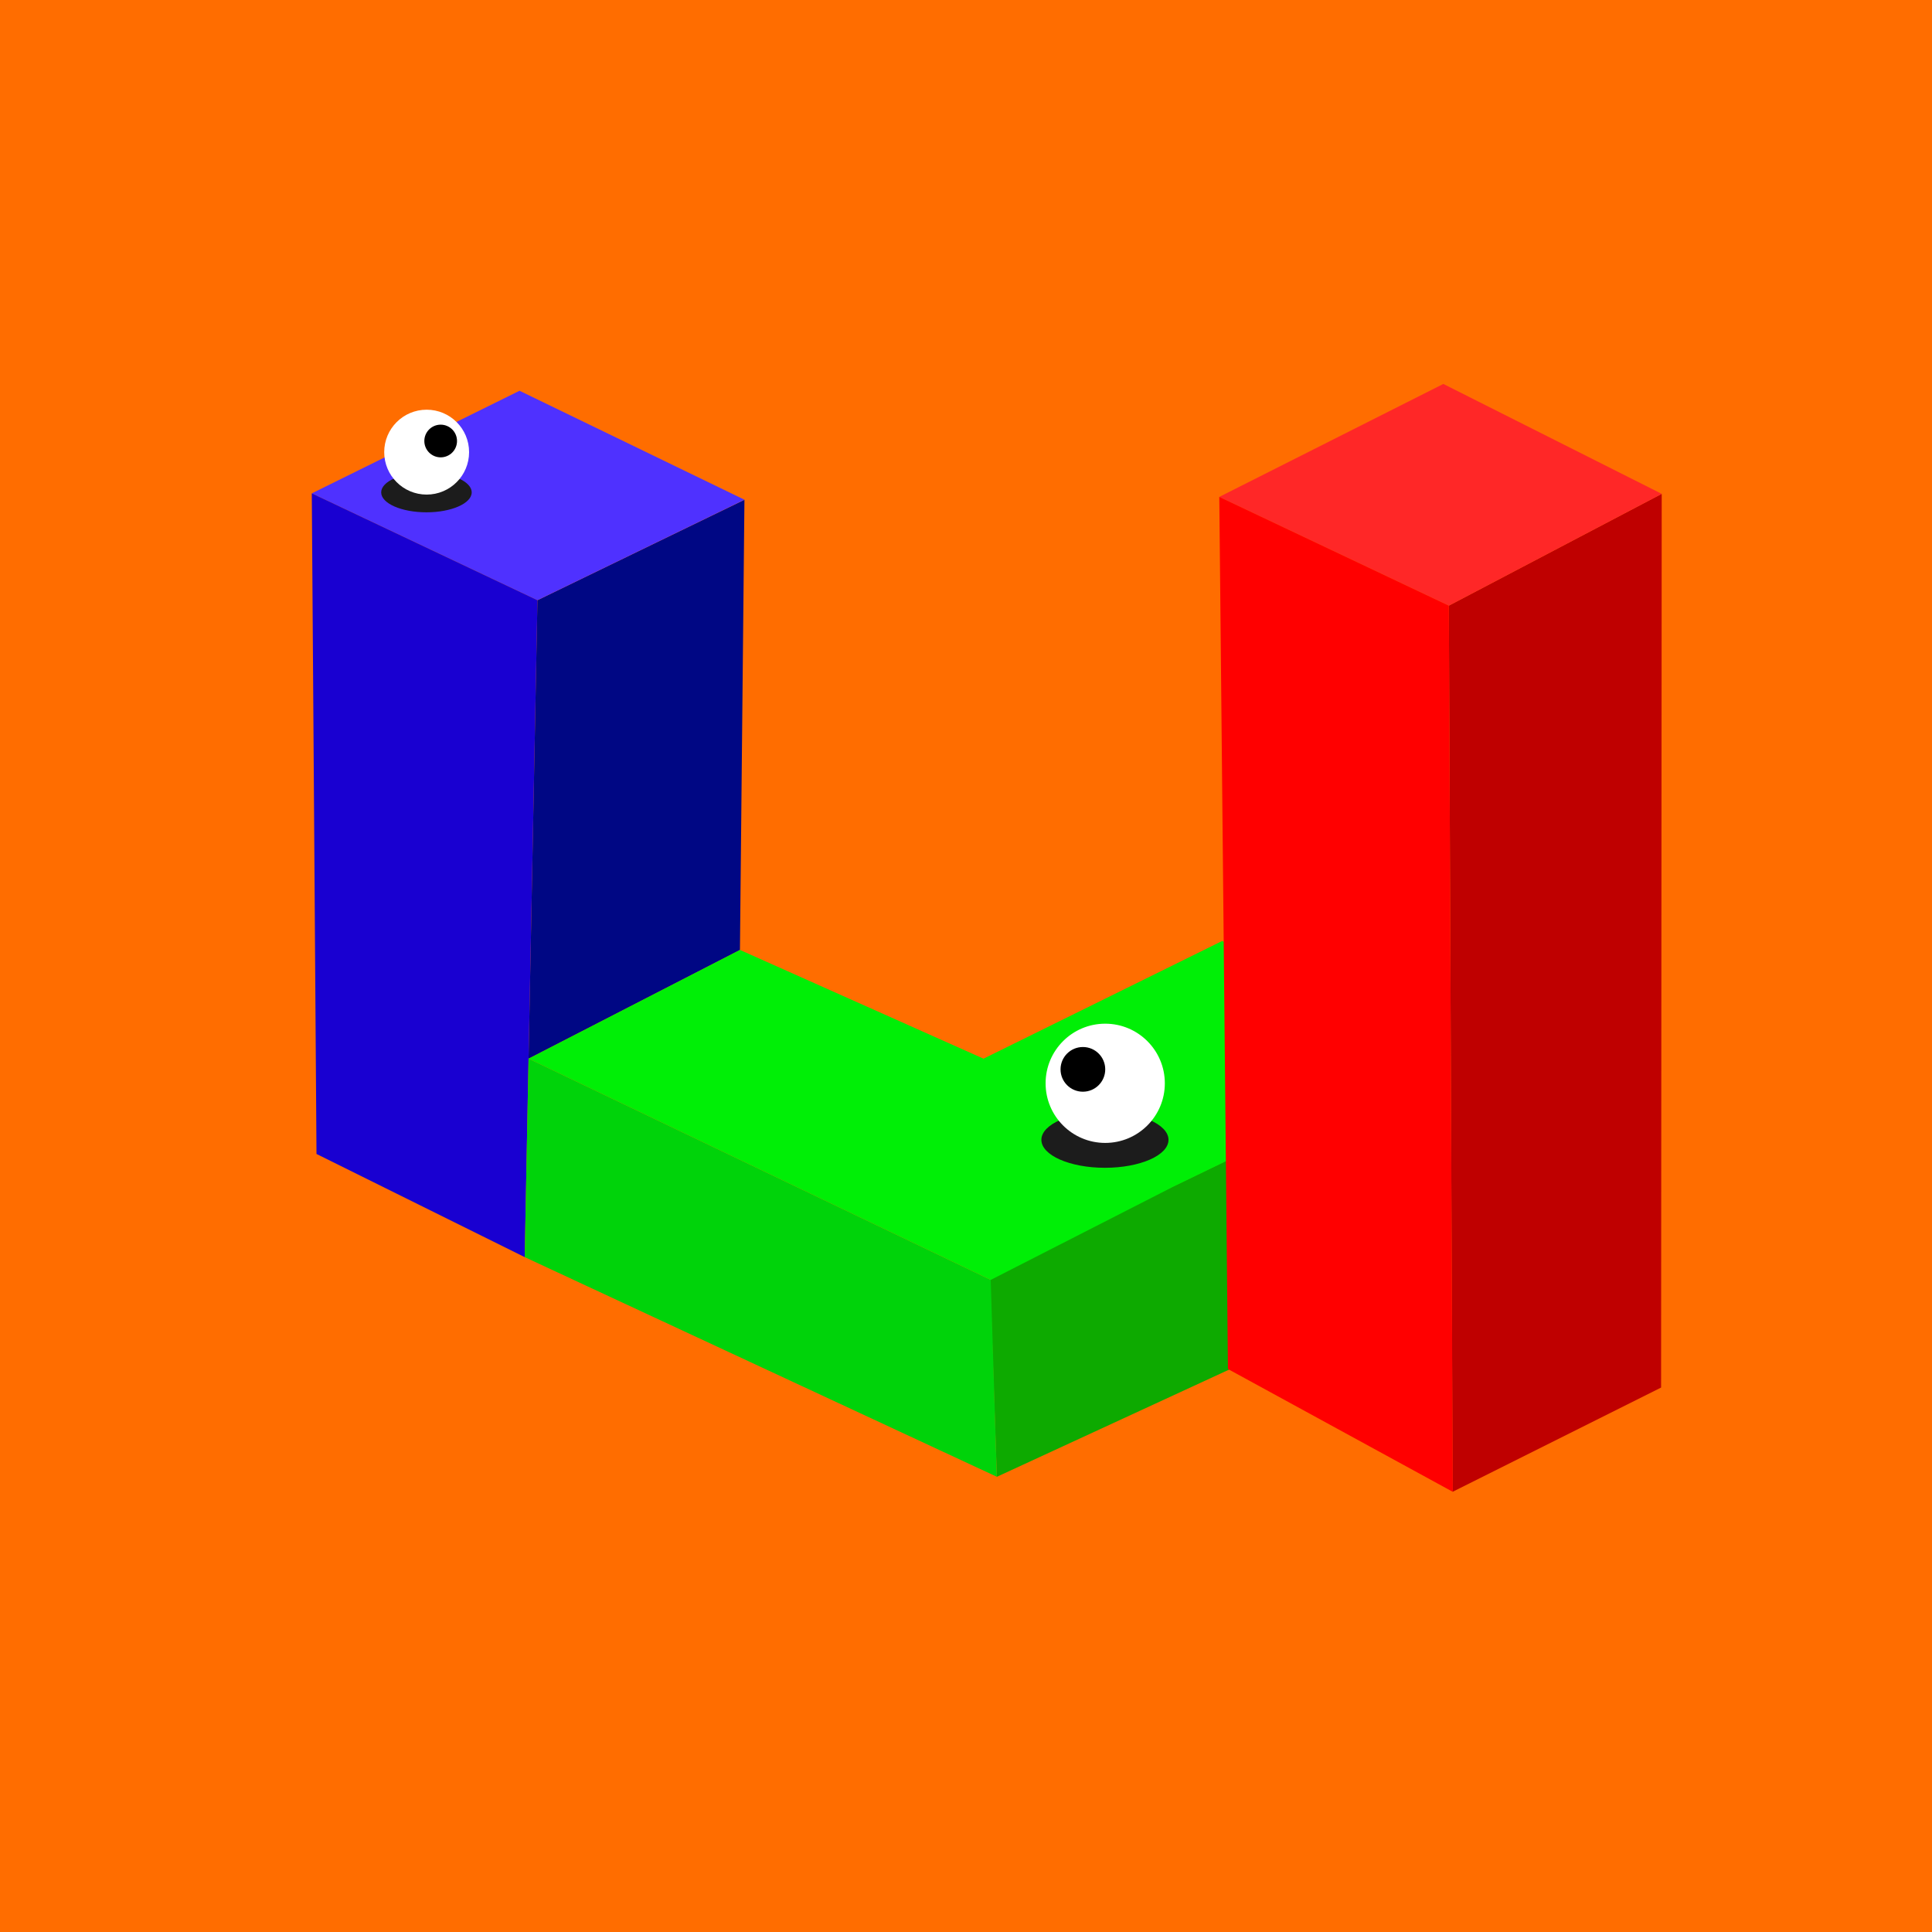
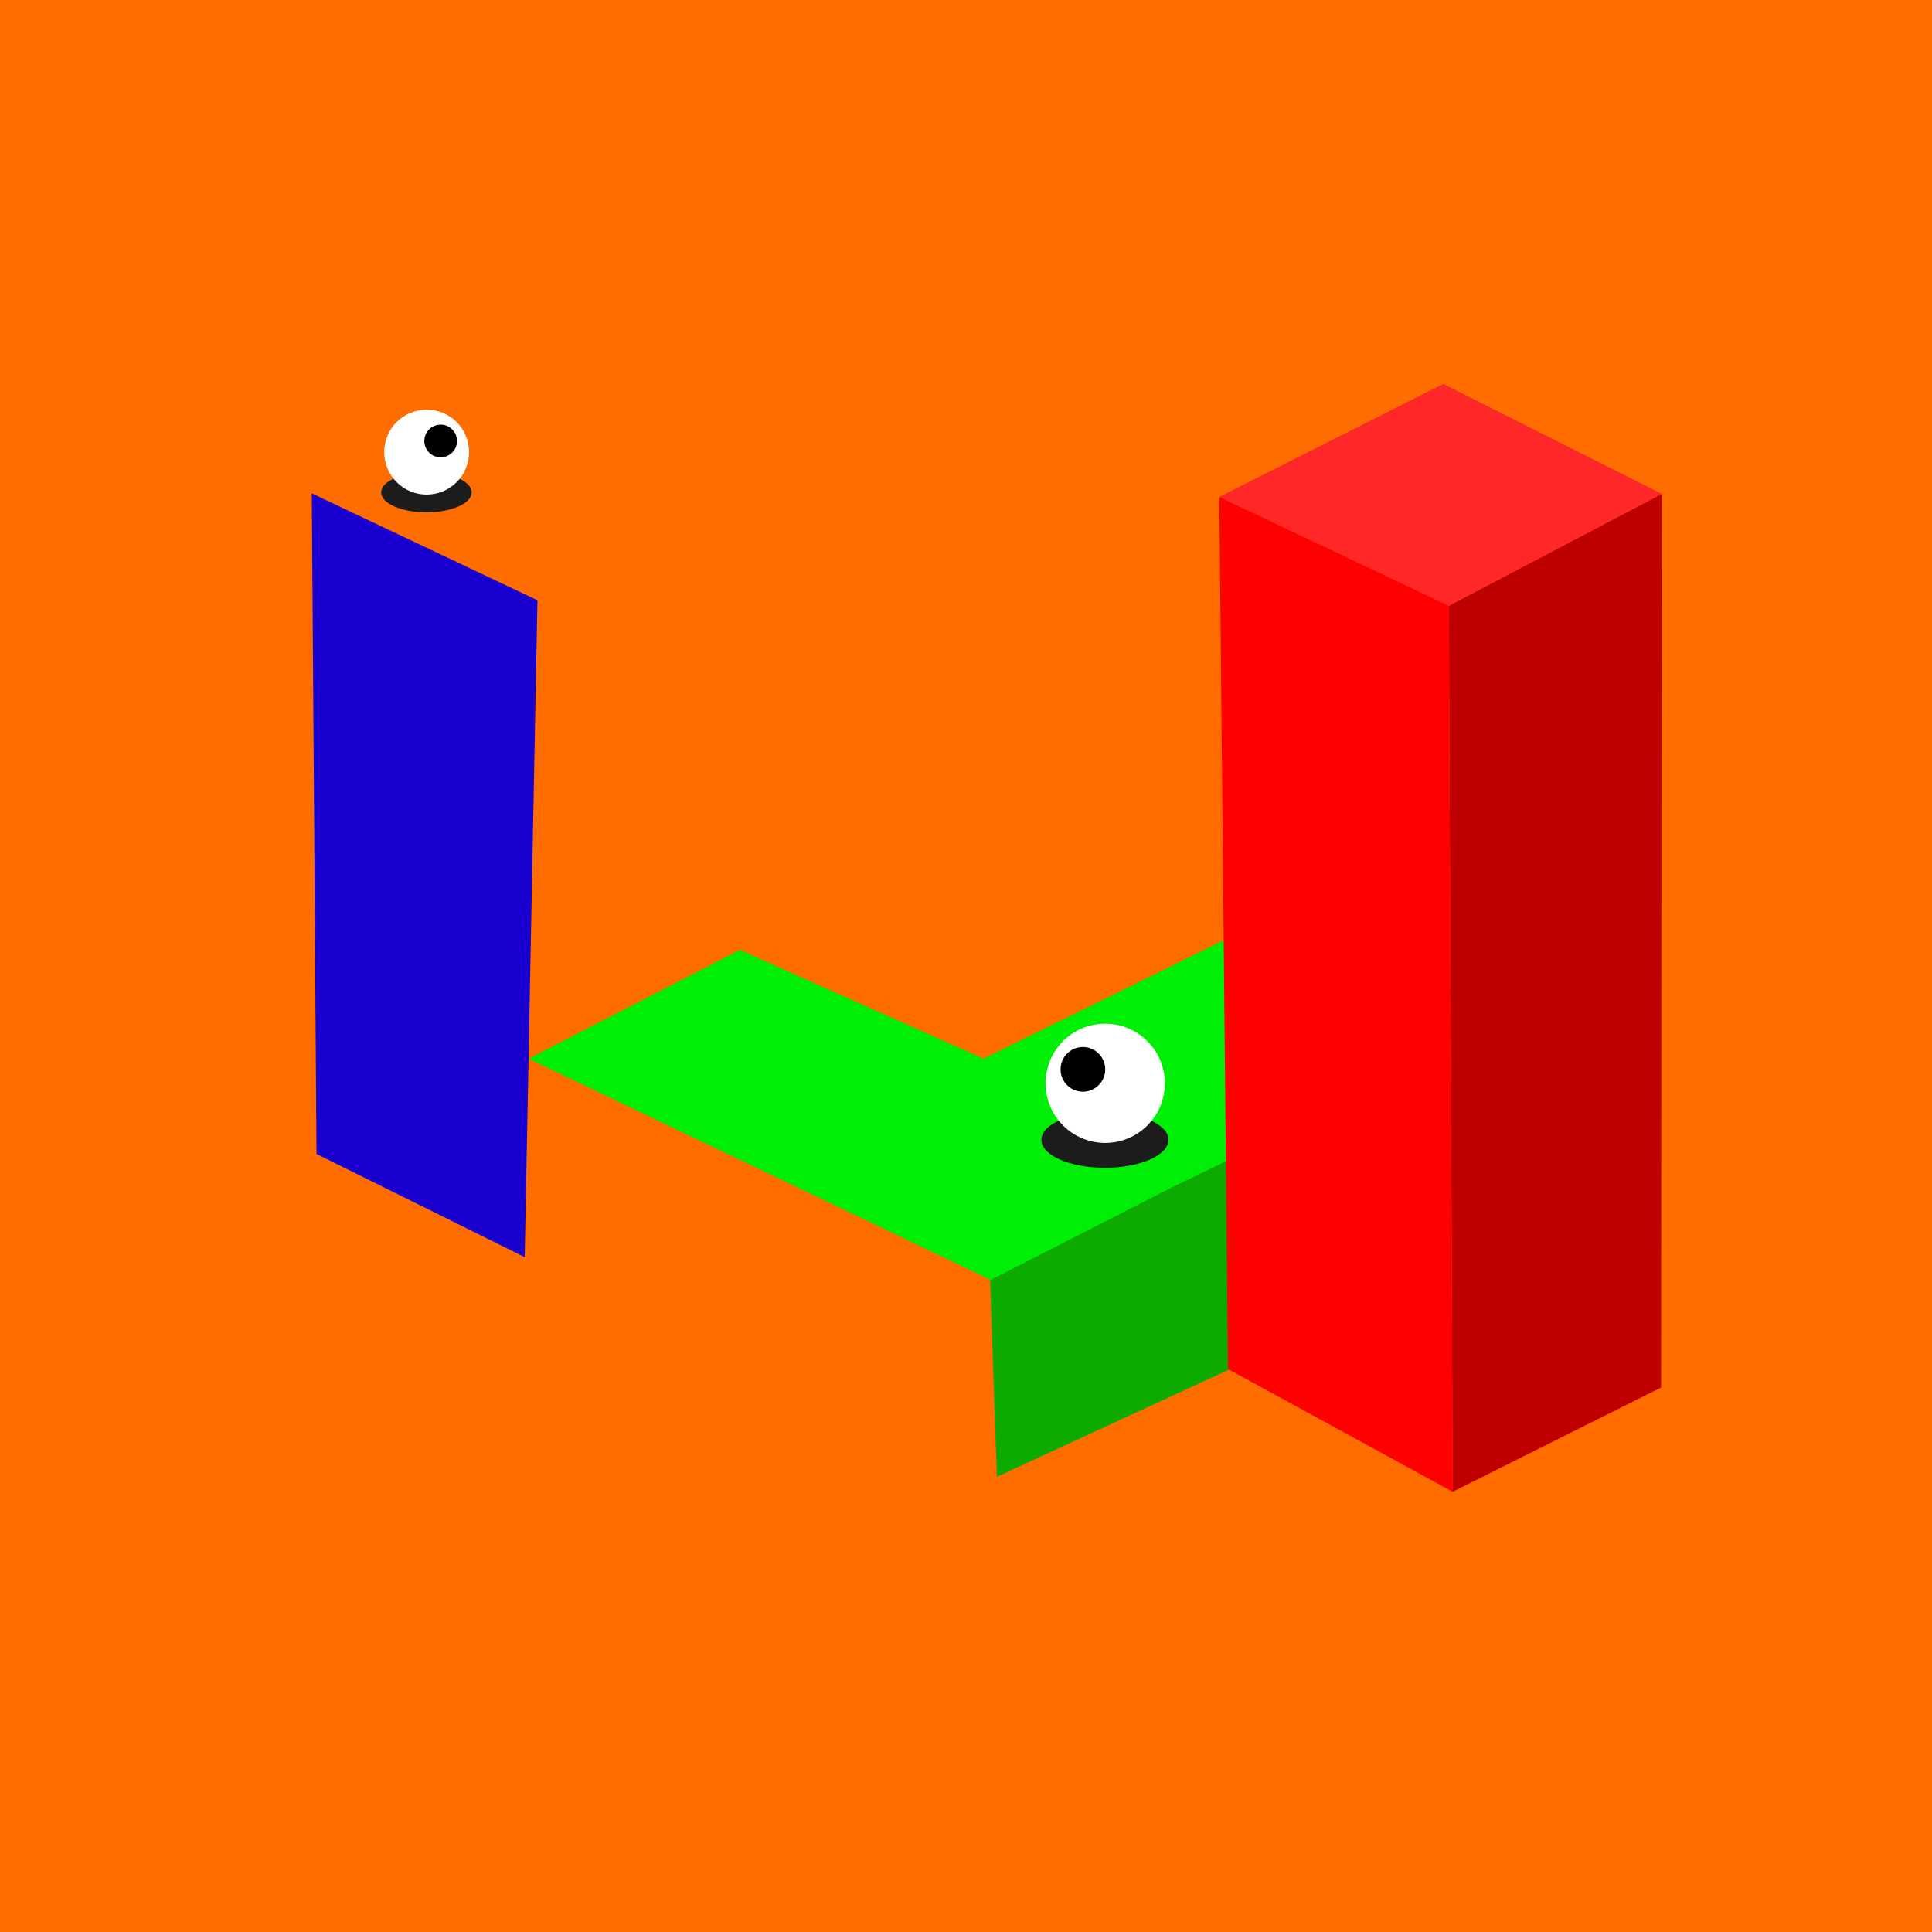
<svg xmlns="http://www.w3.org/2000/svg" viewBox="0 0 1117.09 1117.09">
  <path d="M0 0h1117.09v1117.09H0z" fill="#ff6d00" data-name="Layer 2" />
  <g data-name="Layer 12">
    <path d="m837.72 350.2 123.09-64.65-.36 516.74-120.51 60.26Z" fill="#bf0000" />
-     <path d="M310.75 347.06 430.44 289q-1.29 130.14-2.6 260.28l-122.23 62.85Z" fill="#000784" />
-     <path d="m300.39 225.94 130.05 63-119.69 58.12-130.47-61.79Z" fill="#4f31ff" />
    <path d="m183 667.22 120.39 59.65q3.69-189.92 7.37-379.81l-130.48-61.79Z" fill="#1900d1" />
    <path d="M960.81 285.55 837.72 350.2 705 287.31 834.54 222Z" fill="#ff2727" />
    <path d="m572.37 737.06 263.39-127.12q-.46 62.34-.94 124.68L576.4 853.89q-2.01-58.41-4.03-116.83Z" fill="#0daa00" />
-     <path d="M572.83 740.05 305.61 612.13q-1.11 57.38-2.23 114.74l273 127Z" fill="#00d30a" />
    <path d="m427.84 549.25 140.83 62.88 138-68.06 129.06 65.87-157.79 76.43q-52.56 26.83-105.11 53.68L305.61 612.13Z" fill="#00ef06" />
    <ellipse fill="#1c1c1c" cx="246.57" cy="284.7" rx="26.17" ry="11.52" />
    <circle fill="#fff" cx="246.69" cy="261.43" r="24.54" />
    <circle cx="254.8" cy="254.99" r="9.45" />
    <ellipse fill="#1c1c1c" cx="638.88" cy="659.05" rx="36.75" ry="16.17" />
    <circle fill="#fff" cx="639.04" cy="626.37" r="34.47" />
    <circle cx="626.13" cy="618.31" r="12.92" />
    <path d="m710 791.57 130 71-2.28-512.37L705 287.31q2.49 252.13 5 504.26Z" fill="red" />
  </g>
</svg>